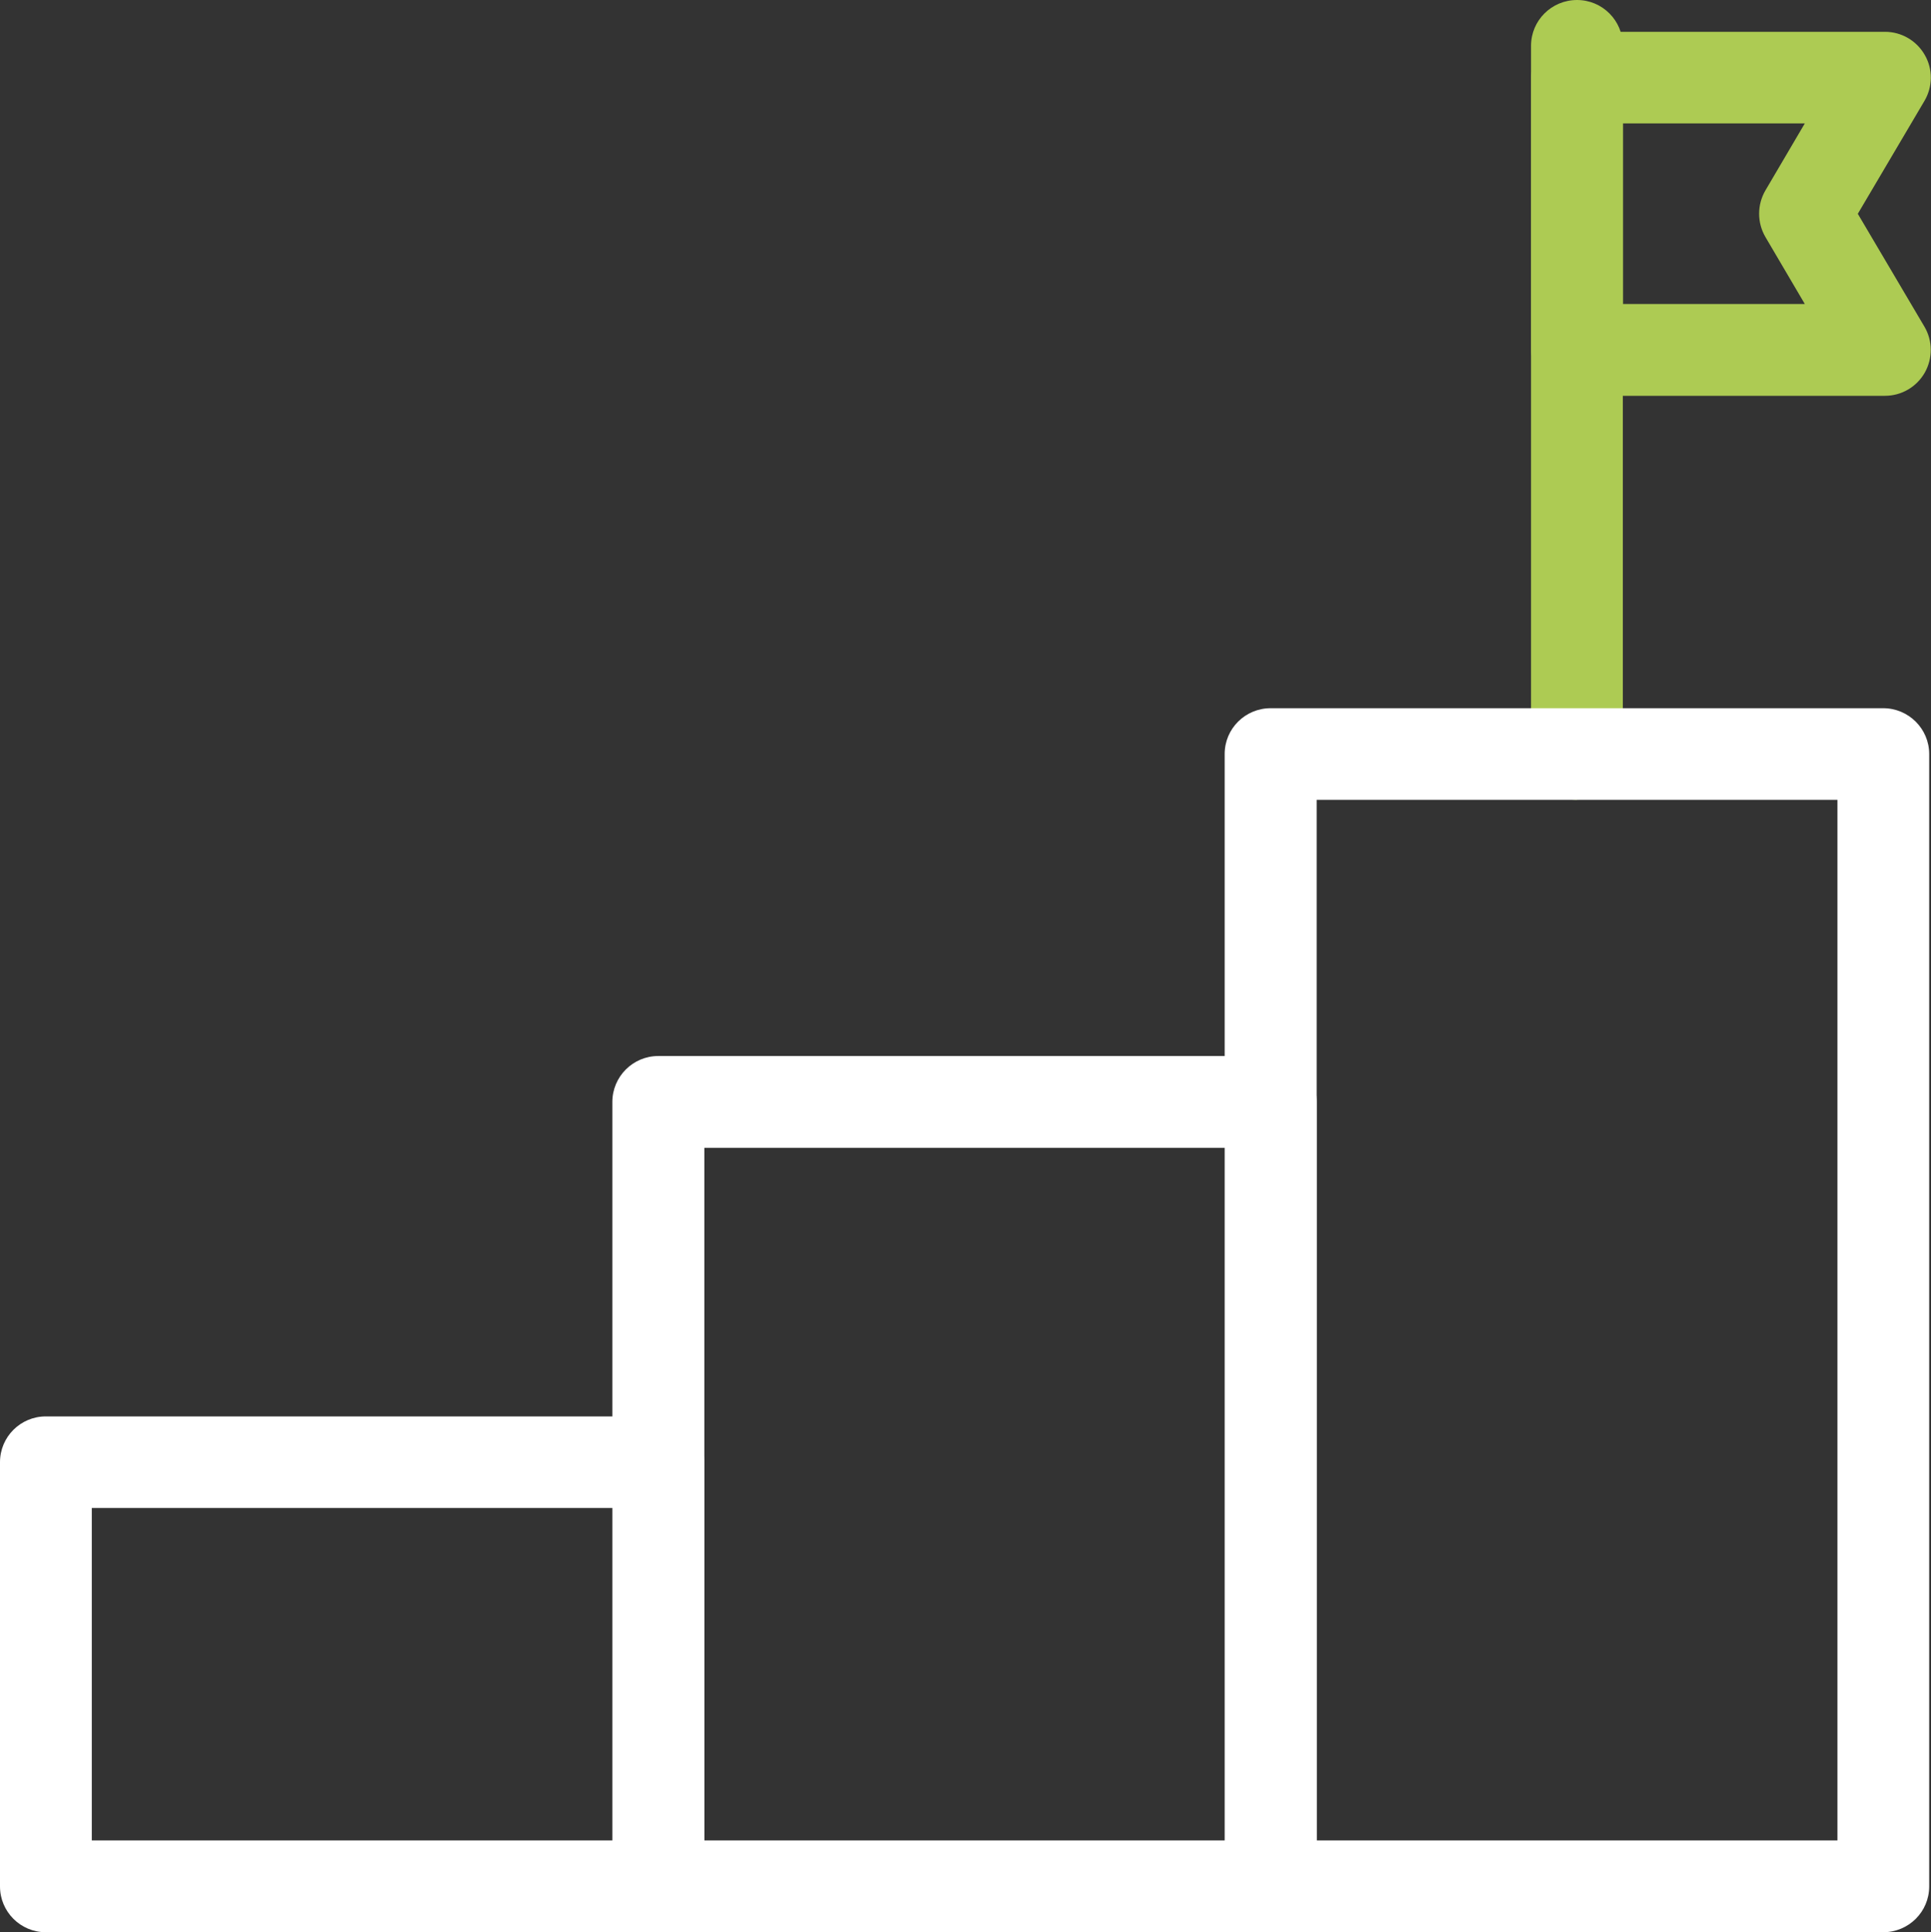
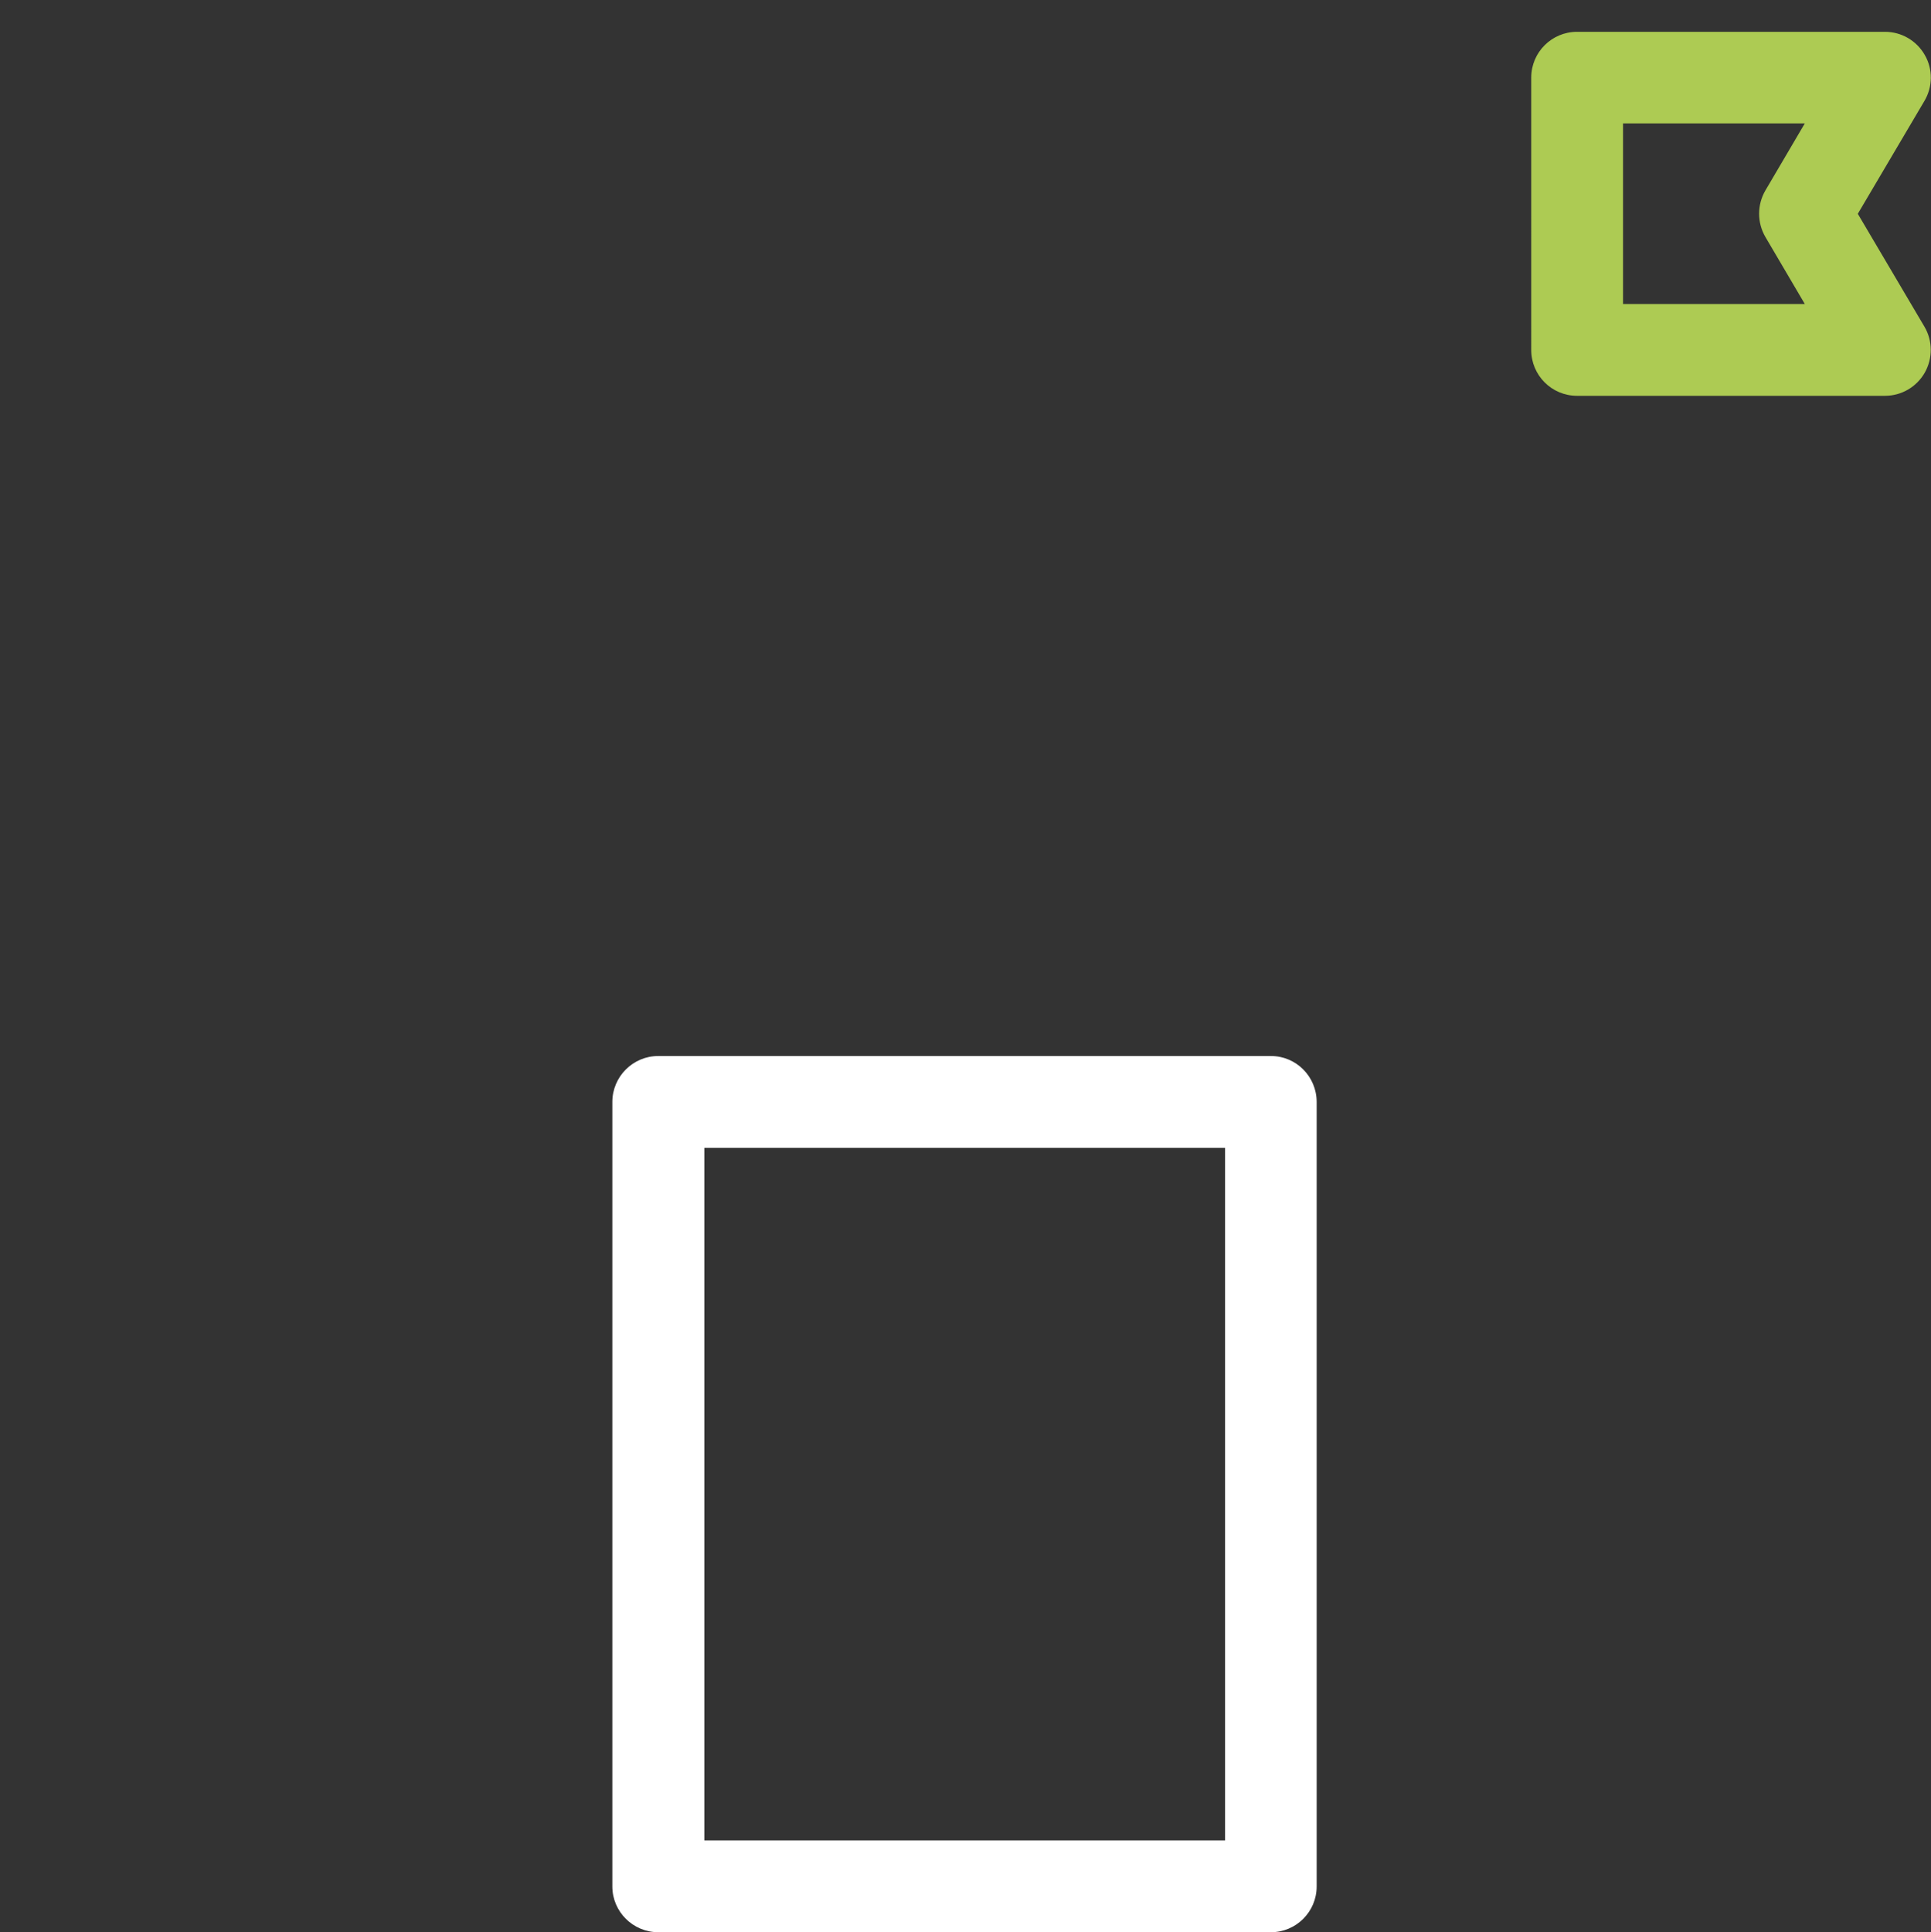
<svg xmlns="http://www.w3.org/2000/svg" id="Layer_2" data-name="Layer 2" viewBox="0 0 96.56 96.61">
  <rect x="0" y="0" width="96.56" height="96.61" fill="#333333" stroke="none" />
  <defs>
    <style>      .cls-1 {        fill: #adcb53;      }      .cls-1, .cls-2 {        stroke-width: 0px;      }      .cls-2 {        fill: #fff;      }    </style>
  </defs>
  <g id="Layer_1-2" data-name="Layer 1">
    <g>
      <path class="cls-1" d="M94.26,19.79h-15.4c-1.27,0-2.29-1.03-2.29-2.29V3.88c0-1.27,1.03-2.29,2.29-2.29h15.4c.82,0,1.58.44,1.99,1.16.41.71.4,1.59-.02,2.3l-3.33,5.64,3.33,5.64c.42.71.42,1.59.02,2.3-.41.72-1.17,1.16-1.99,1.16M81.16,15.2h9.09l-1.97-3.35c-.42-.72-.42-1.61,0-2.33l1.97-3.35h-9.09v9.03Z" />
-       <path class="cls-1" d="M78.86,39.99c-1.27,0-2.3-1.03-2.3-2.29V2.29c0-1.27,1.03-2.29,2.3-2.29s2.29,1.03,2.29,2.29v35.4c0,1.27-1.03,2.29-2.29,2.29" />
-       <path class="cls-2" d="M32.92,96.61H2.29c-1.27,0-2.29-1.03-2.29-2.29v-21.21c0-1.27,1.03-2.29,2.29-2.29h30.63c1.27,0,2.29,1.03,2.29,2.29v21.21c0,1.27-1.03,2.29-2.29,2.29M4.59,92.02h26.04v-16.62H4.59v16.62Z" />
      <path class="cls-2" d="M63.55,96.61h-30.63c-1.27,0-2.3-1.03-2.3-2.29v-39.22c0-1.27,1.03-2.3,2.3-2.3h30.63c1.27,0,2.29,1.03,2.29,2.3v39.22c0,1.27-1.03,2.29-2.29,2.29M35.22,92.02h26.04v-34.63h-26.04v34.63Z" />
-       <path class="cls-2" d="M94.17,96.61h-30.63c-1.27,0-2.3-1.03-2.3-2.29v-56.62c0-1.27,1.03-2.29,2.3-2.29h30.63c1.27,0,2.3,1.03,2.3,2.29v56.62c0,1.27-1.03,2.29-2.3,2.29M65.84,92.02h26.04v-52.03h-26.04v52.03Z" />
    </g>
  </g>
</svg>